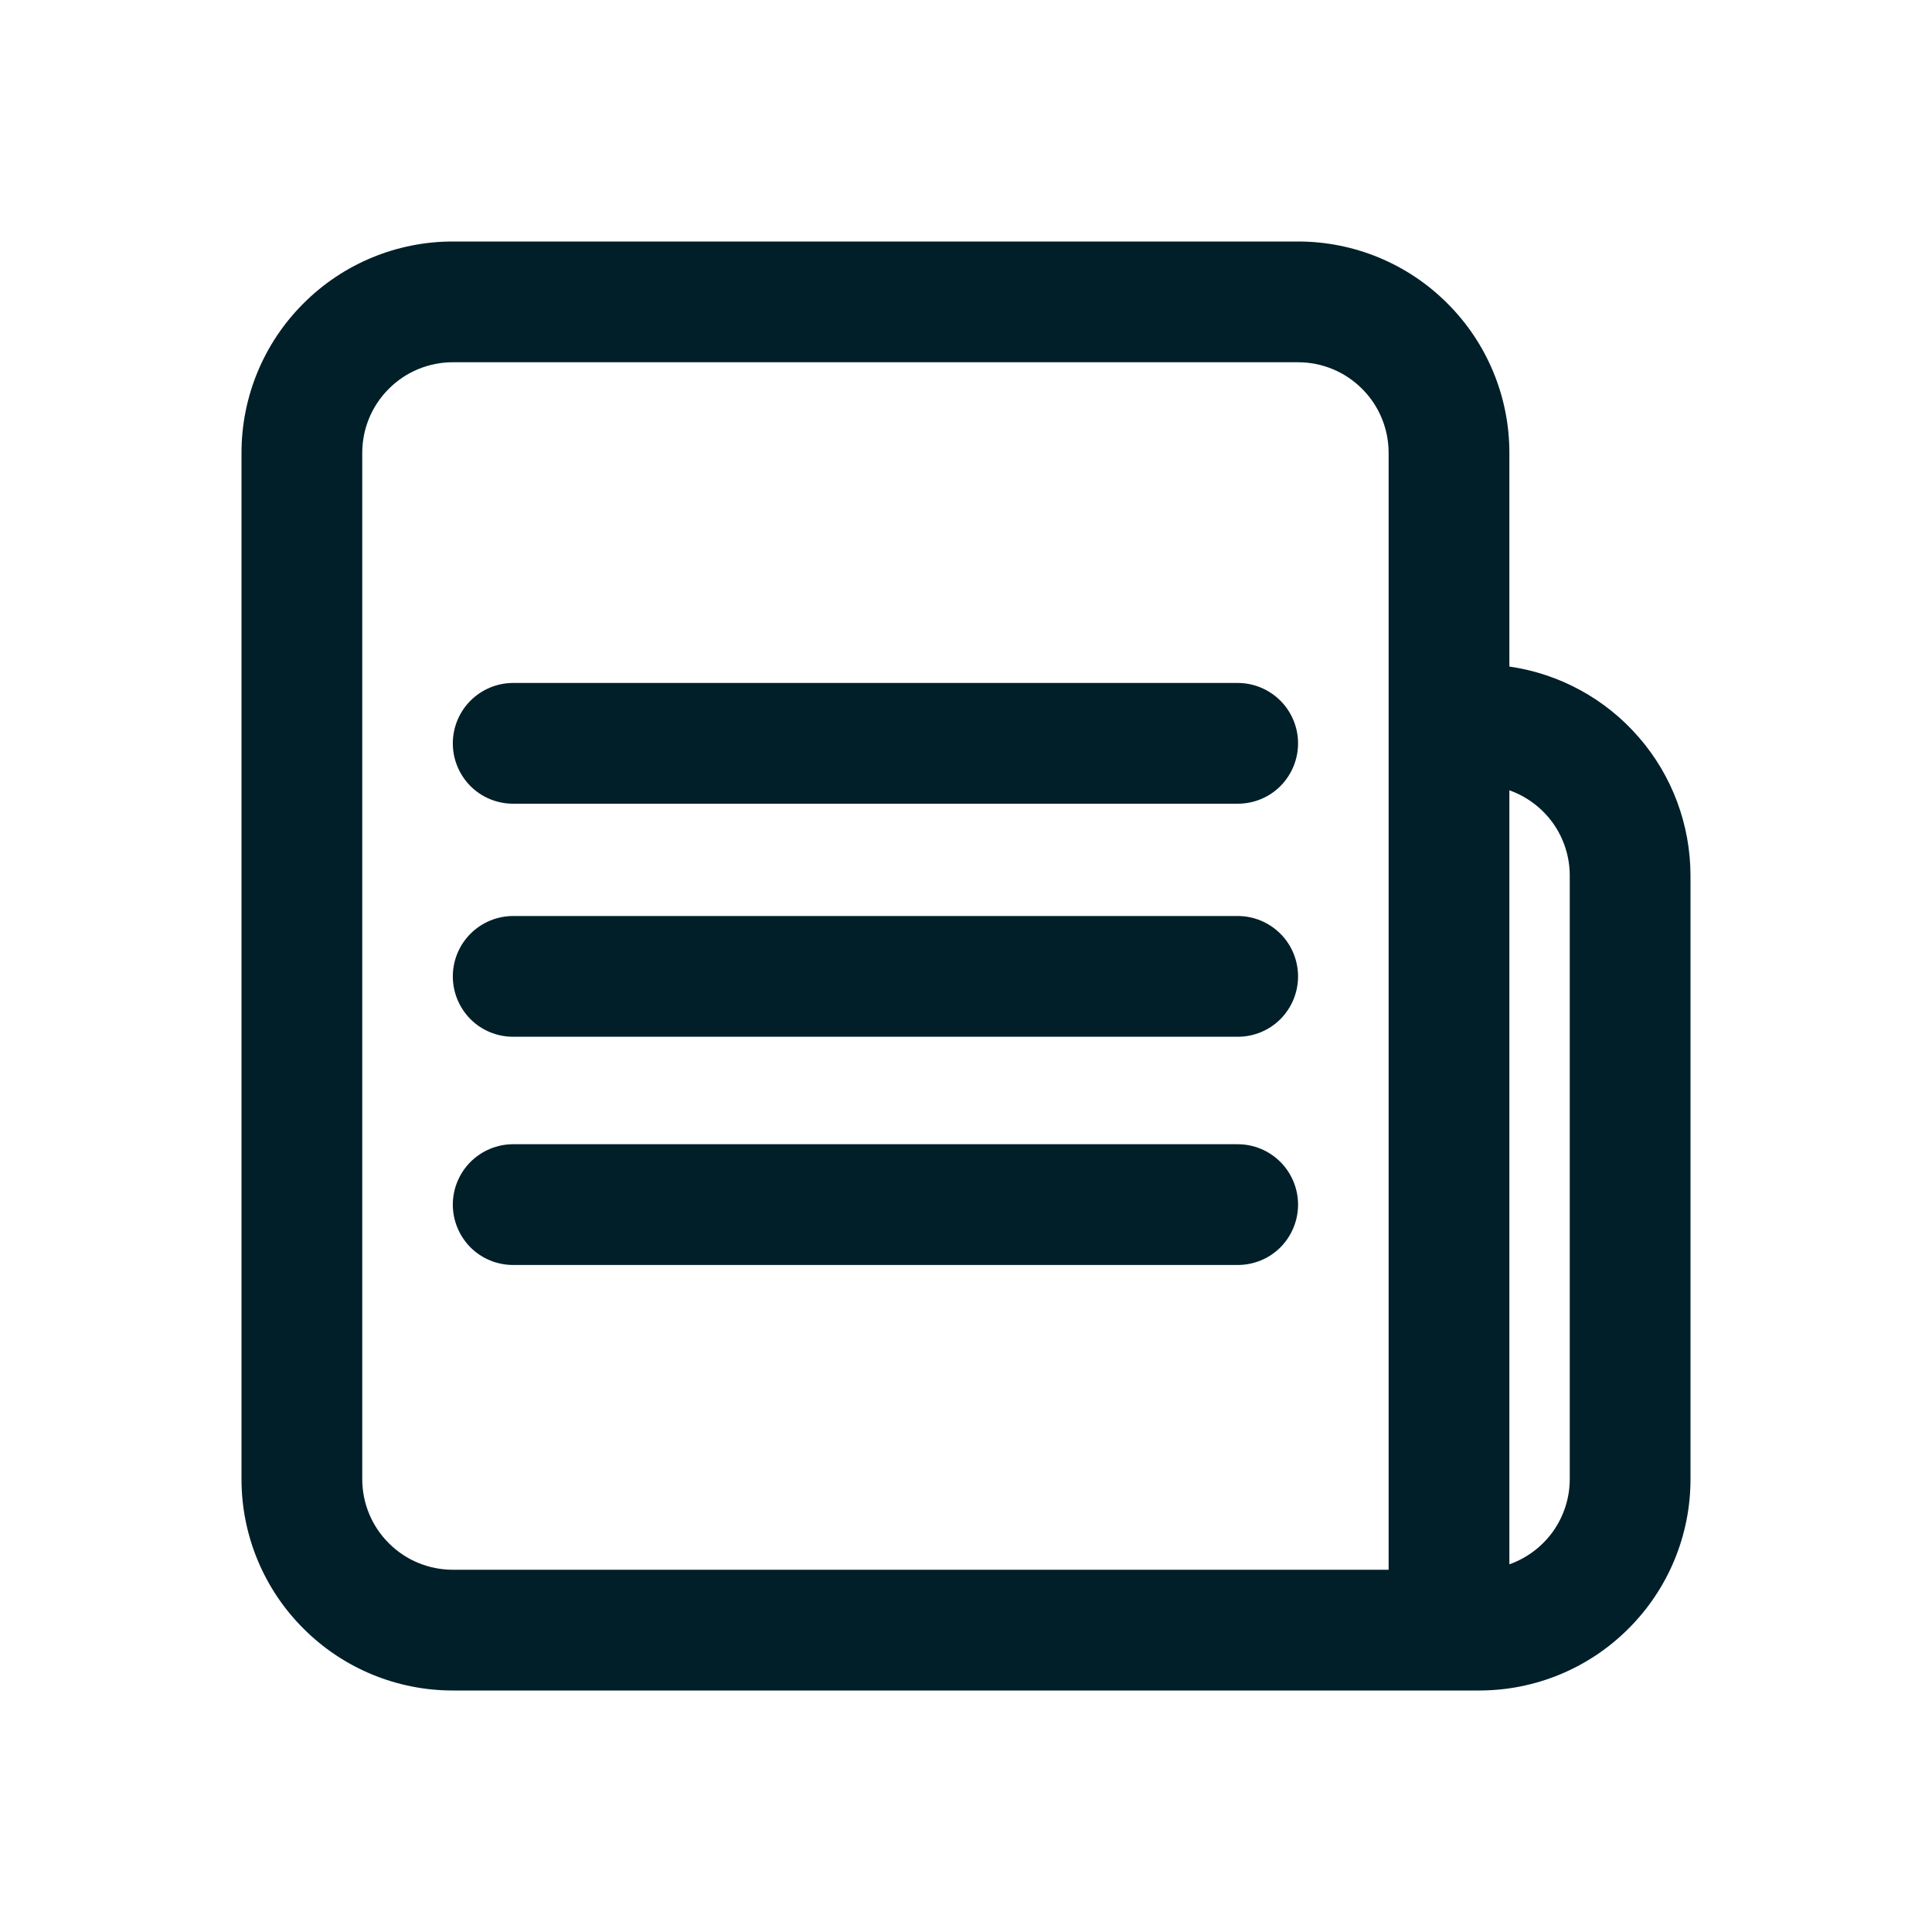
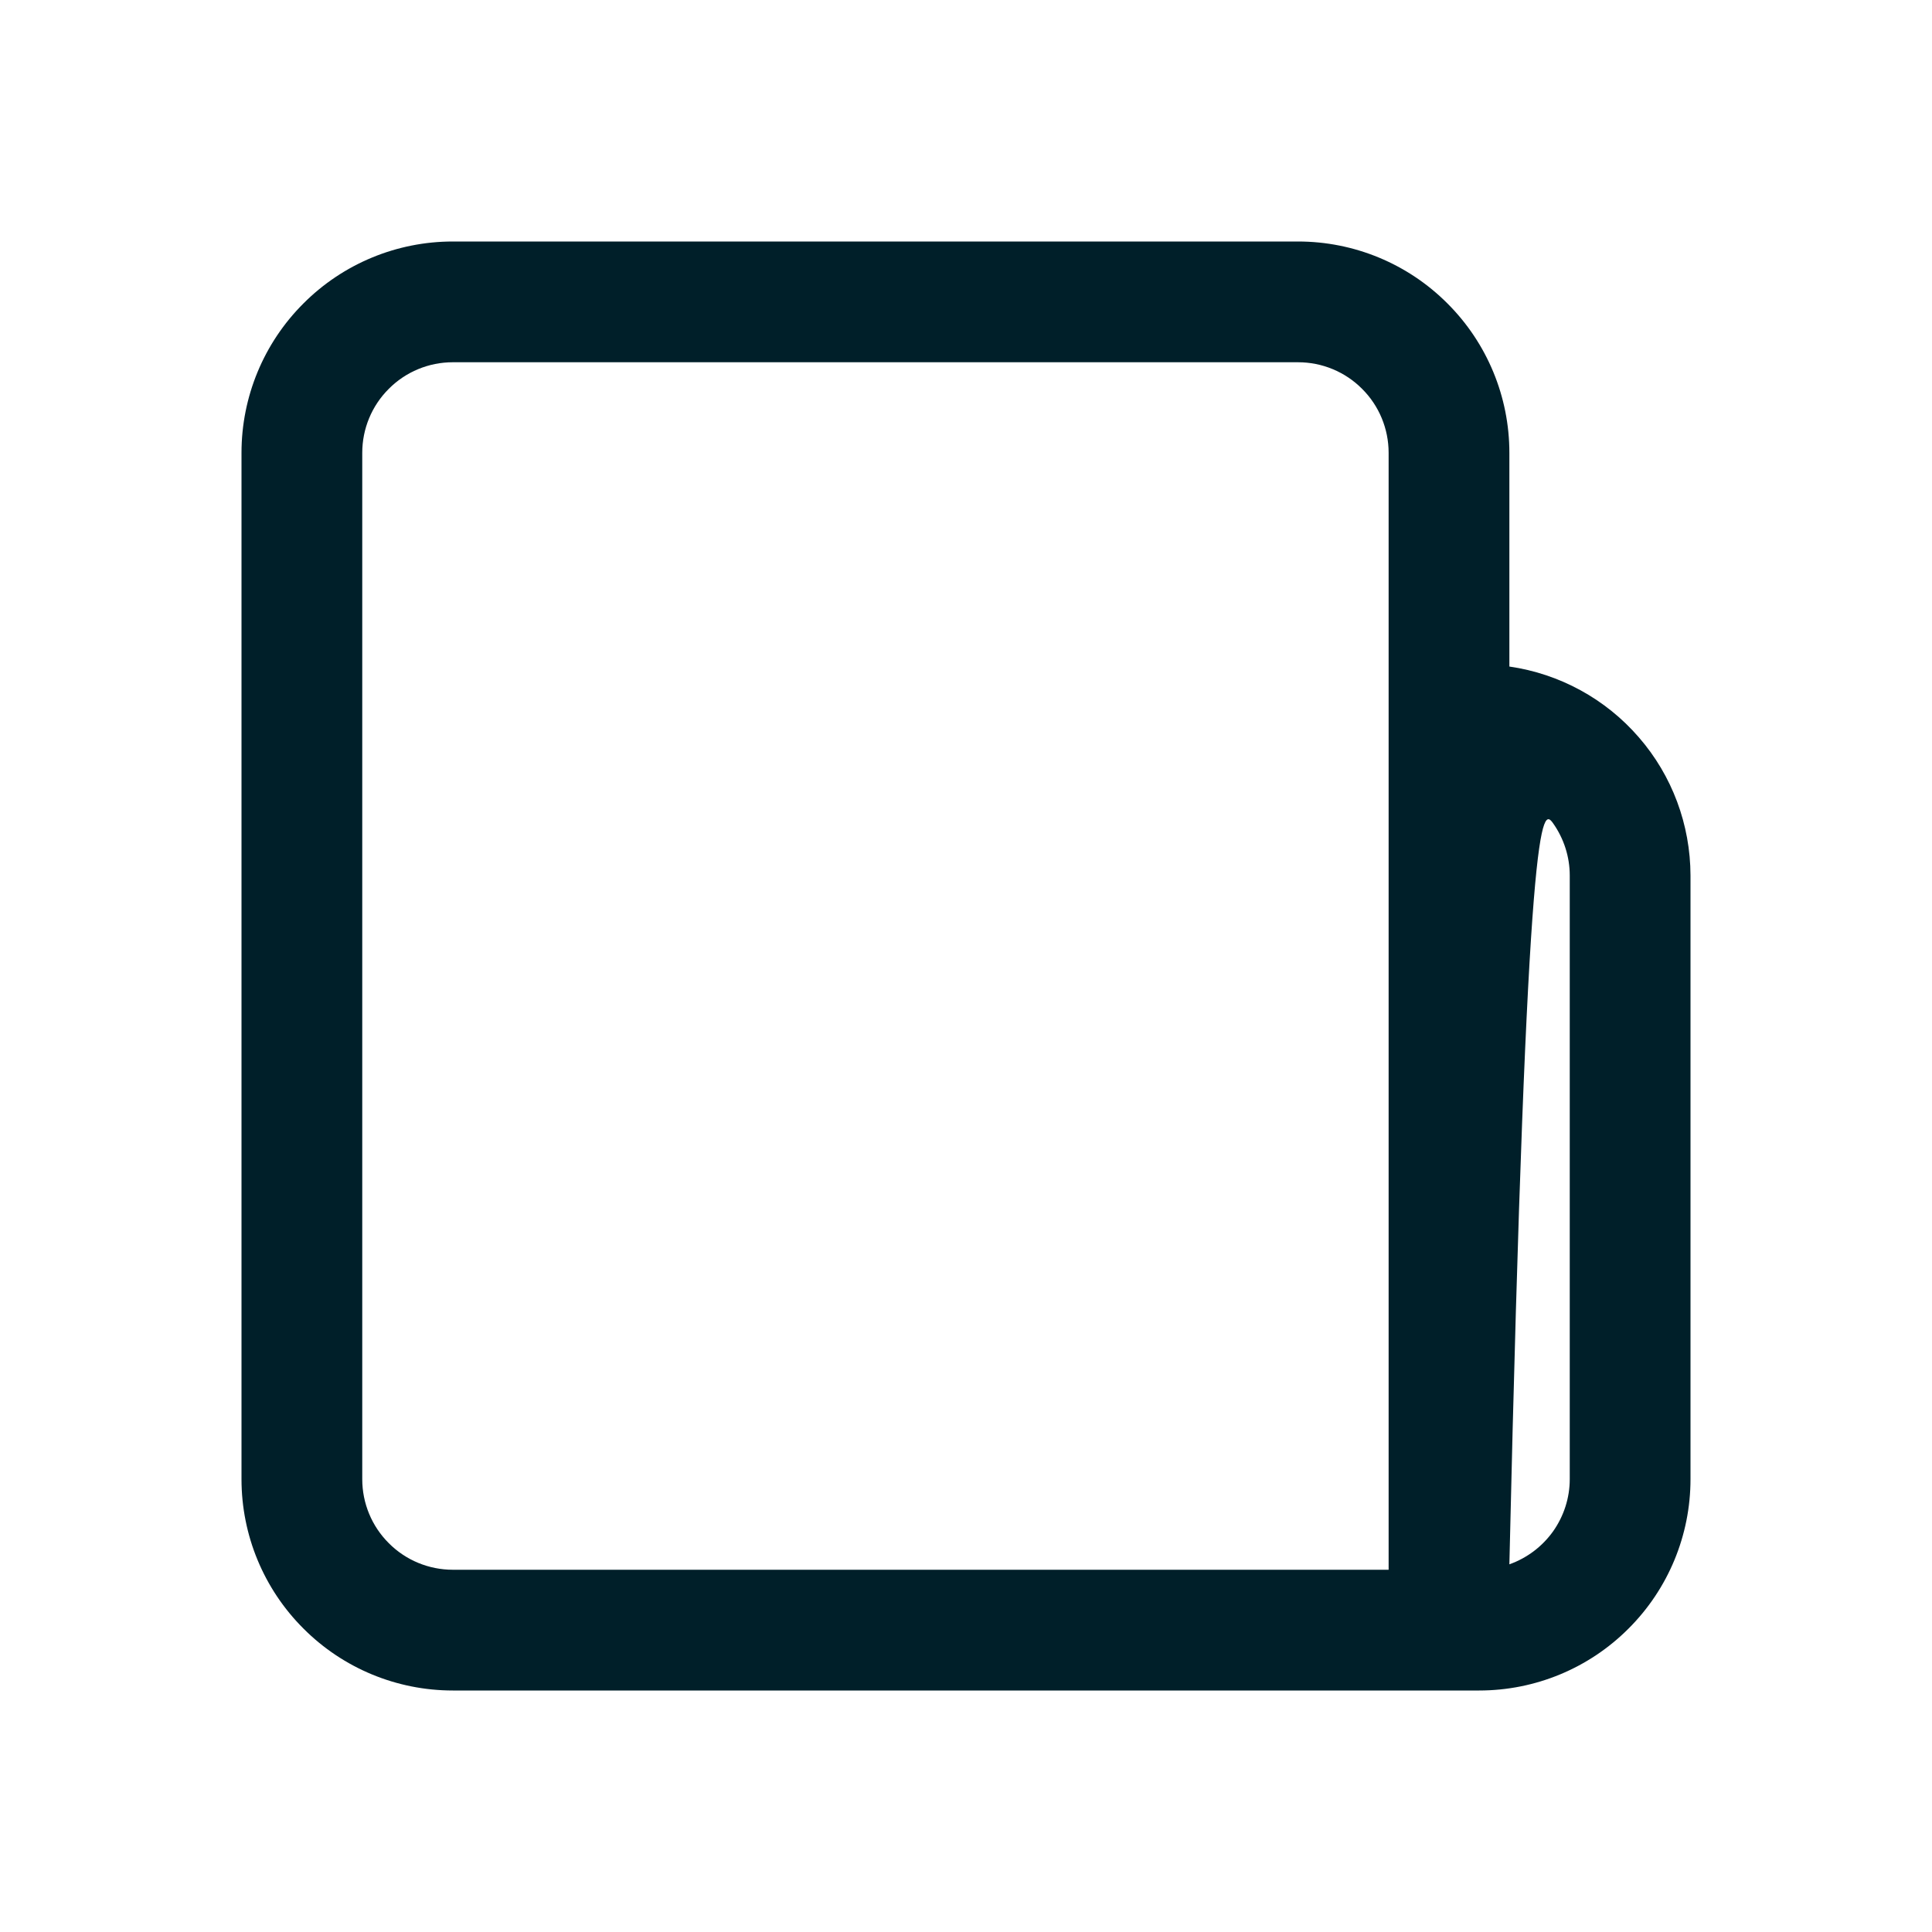
<svg xmlns="http://www.w3.org/2000/svg" width="16" height="16" viewBox="0 0 16 16" fill="none">
-   <path d="M12.5 5.52V3.75C12.5 3.286 12.316 2.841 11.987 2.513C11.659 2.184 11.214 2 10.75 2H3.75C3.286 2 2.841 2.184 2.513 2.513C2.184 2.841 2 3.286 2 3.75V12.25C2 12.714 2.184 13.159 2.513 13.487C2.841 13.816 3.286 14 3.75 14H12.25C12.714 14 13.159 13.816 13.487 13.487C13.816 13.159 14 12.714 14 12.25V7.25C13.999 6.83 13.848 6.423 13.572 6.106C13.297 5.788 12.916 5.58 12.5 5.52ZM8.973 13H3.75C3.551 13 3.36 12.921 3.22 12.78C3.079 12.64 3 12.449 3 12.25V3.75C3 3.551 3.079 3.36 3.22 3.22C3.36 3.079 3.551 3 3.75 3H10.75C10.949 3 11.14 3.079 11.28 3.22C11.421 3.36 11.5 3.551 11.5 3.75V13H8.973ZM13 12.25C13 12.405 12.951 12.556 12.862 12.682C12.772 12.808 12.646 12.903 12.5 12.955V6.545C12.646 6.597 12.772 6.692 12.862 6.818C12.951 6.944 13 7.095 13 7.25V12.25Z" fill="#001F29" />
-   <path d="M10.25 7.586H4.25C4.117 7.586 3.99 7.639 3.896 7.733C3.803 7.826 3.75 7.954 3.75 8.086C3.75 8.219 3.803 8.346 3.896 8.44C3.99 8.534 4.117 8.586 4.25 8.586H10.25C10.383 8.586 10.51 8.534 10.604 8.44C10.697 8.346 10.75 8.219 10.75 8.086C10.75 7.954 10.697 7.826 10.604 7.733C10.51 7.639 10.383 7.586 10.25 7.586ZM10.25 9.476H4.25C4.117 9.476 3.99 9.529 3.896 9.623C3.803 9.716 3.75 9.844 3.75 9.976C3.75 10.109 3.803 10.236 3.896 10.33C3.99 10.424 4.117 10.476 4.25 10.476H10.25C10.383 10.476 10.51 10.424 10.604 10.33C10.697 10.236 10.75 10.109 10.75 9.976C10.75 9.844 10.697 9.716 10.604 9.623C10.51 9.529 10.383 9.476 10.25 9.476ZM10.25 5.656H4.25C4.117 5.656 3.99 5.709 3.896 5.803C3.803 5.896 3.75 6.024 3.75 6.156C3.75 6.289 3.803 6.416 3.896 6.51C3.99 6.604 4.117 6.656 4.25 6.656H10.25C10.383 6.656 10.51 6.604 10.604 6.51C10.697 6.416 10.75 6.289 10.75 6.156C10.75 6.024 10.697 5.896 10.604 5.803C10.51 5.709 10.383 5.656 10.25 5.656Z" fill="#001F29" />
+   <path d="M12.5 5.52V3.75C12.5 3.286 12.316 2.841 11.987 2.513C11.659 2.184 11.214 2 10.75 2H3.75C3.286 2 2.841 2.184 2.513 2.513C2.184 2.841 2 3.286 2 3.75V12.25C2 12.714 2.184 13.159 2.513 13.487C2.841 13.816 3.286 14 3.75 14H12.25C12.714 14 13.159 13.816 13.487 13.487C13.816 13.159 14 12.714 14 12.25V7.25C13.999 6.83 13.848 6.423 13.572 6.106C13.297 5.788 12.916 5.58 12.5 5.52ZM8.973 13H3.75C3.551 13 3.36 12.921 3.22 12.78C3.079 12.64 3 12.449 3 12.25V3.75C3 3.551 3.079 3.36 3.22 3.22C3.36 3.079 3.551 3 3.75 3H10.75C10.949 3 11.14 3.079 11.28 3.22C11.421 3.36 11.5 3.551 11.5 3.75V13H8.973ZM13 12.25C13 12.405 12.951 12.556 12.862 12.682C12.772 12.808 12.646 12.903 12.5 12.955C12.646 6.597 12.772 6.692 12.862 6.818C12.951 6.944 13 7.095 13 7.25V12.25Z" fill="#001F29" />
</svg>